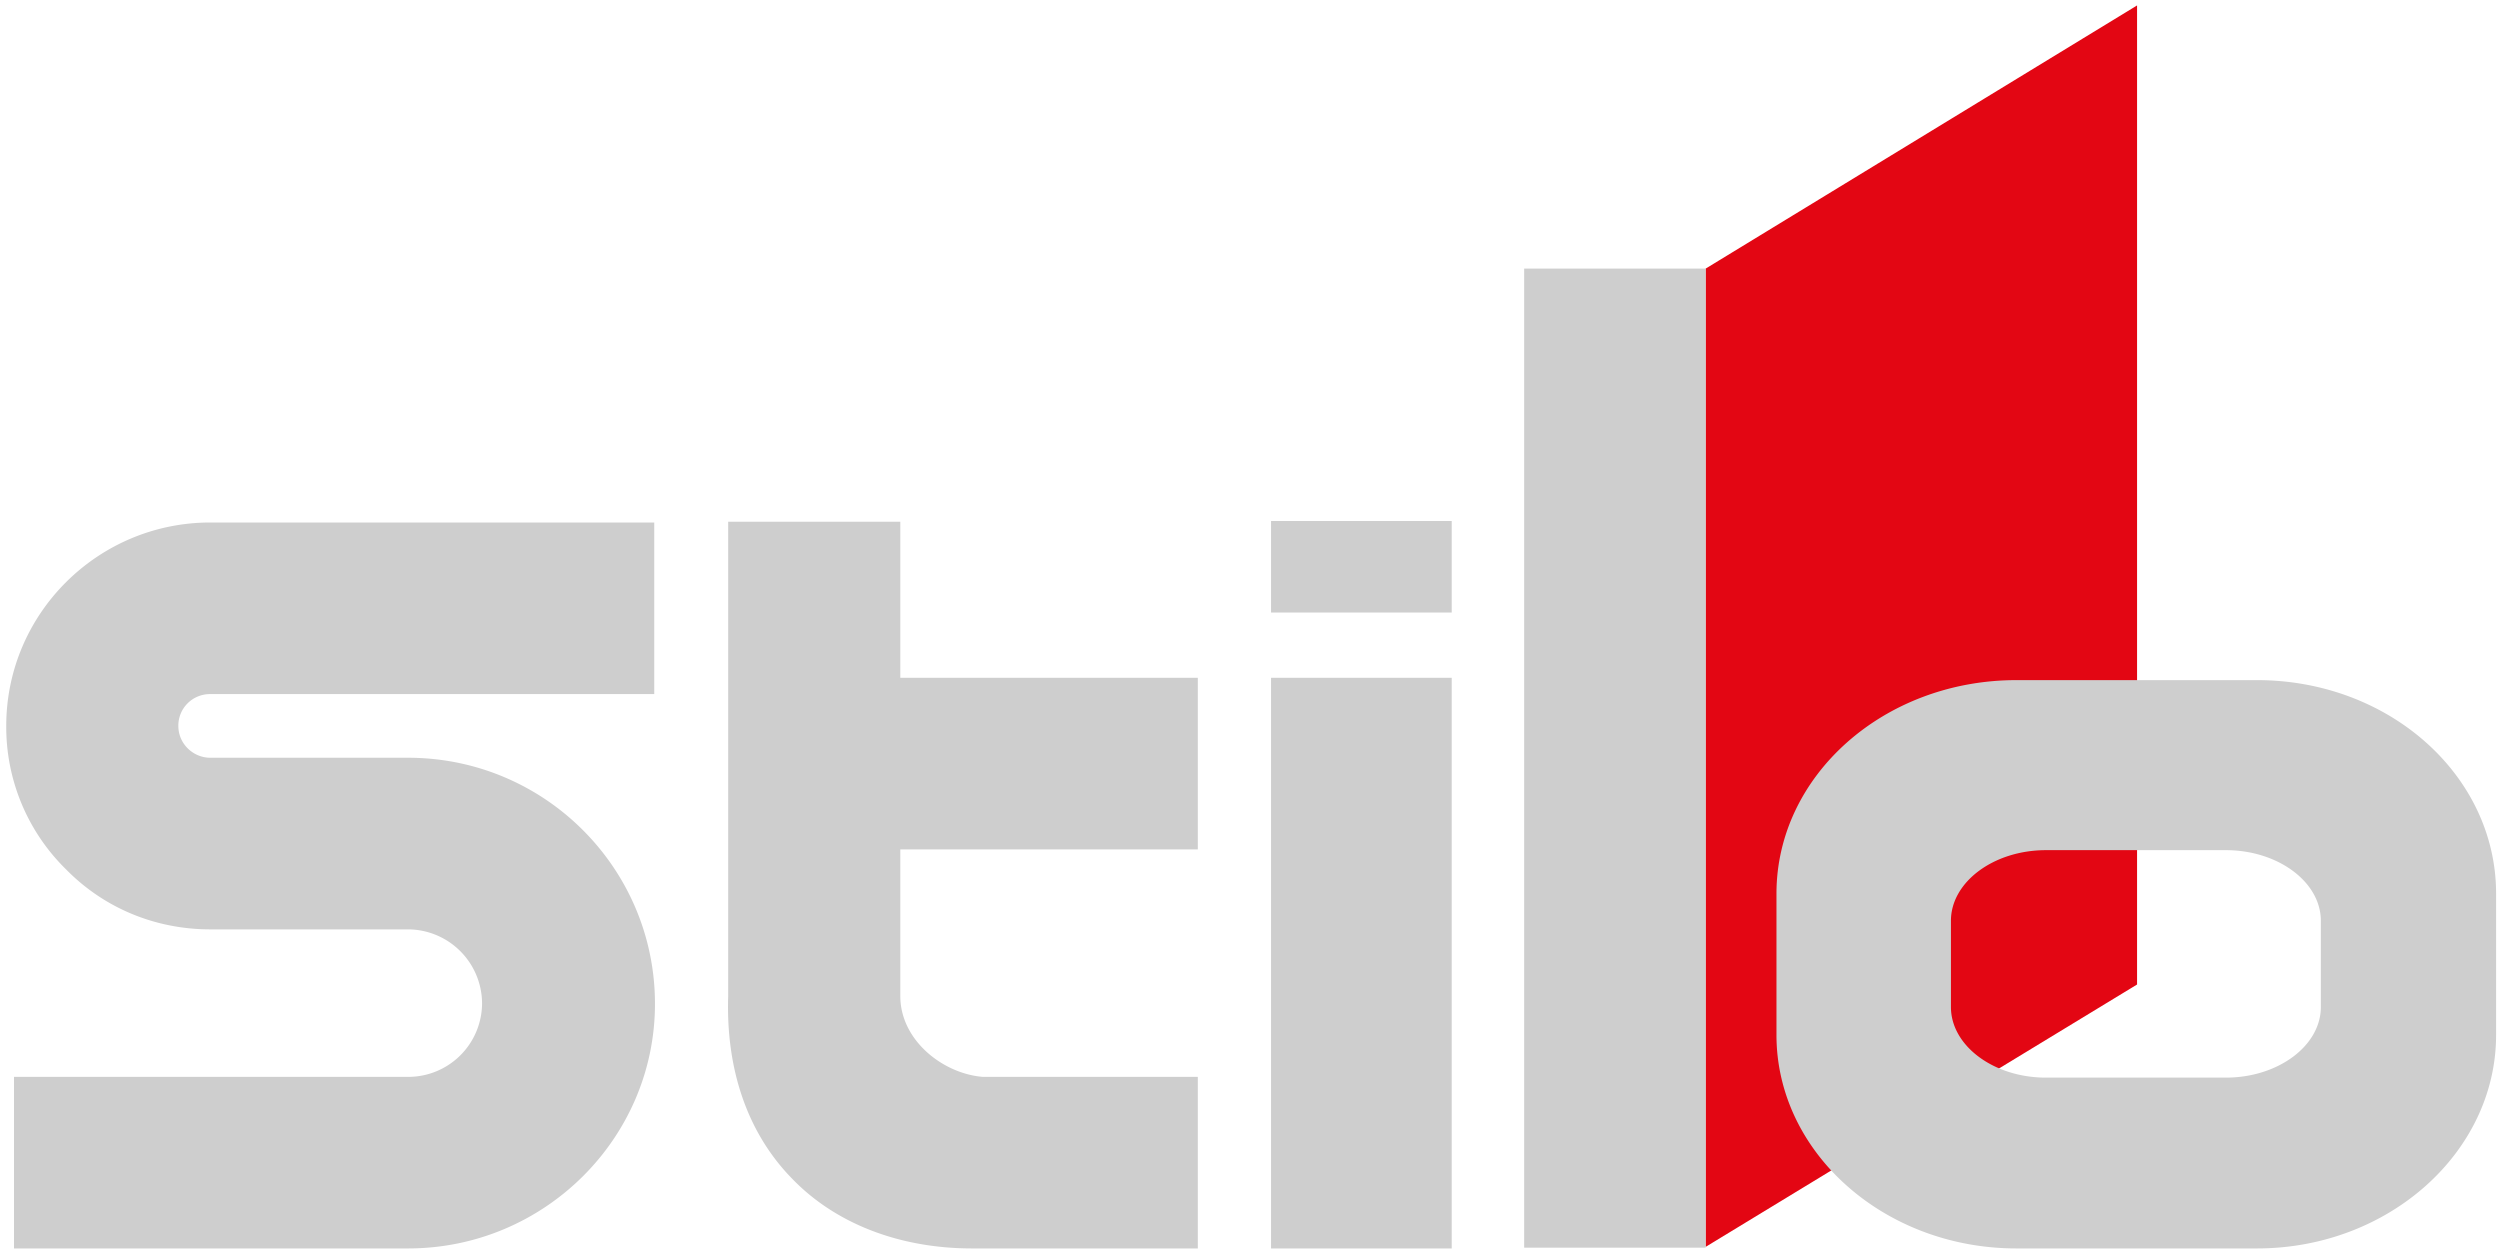
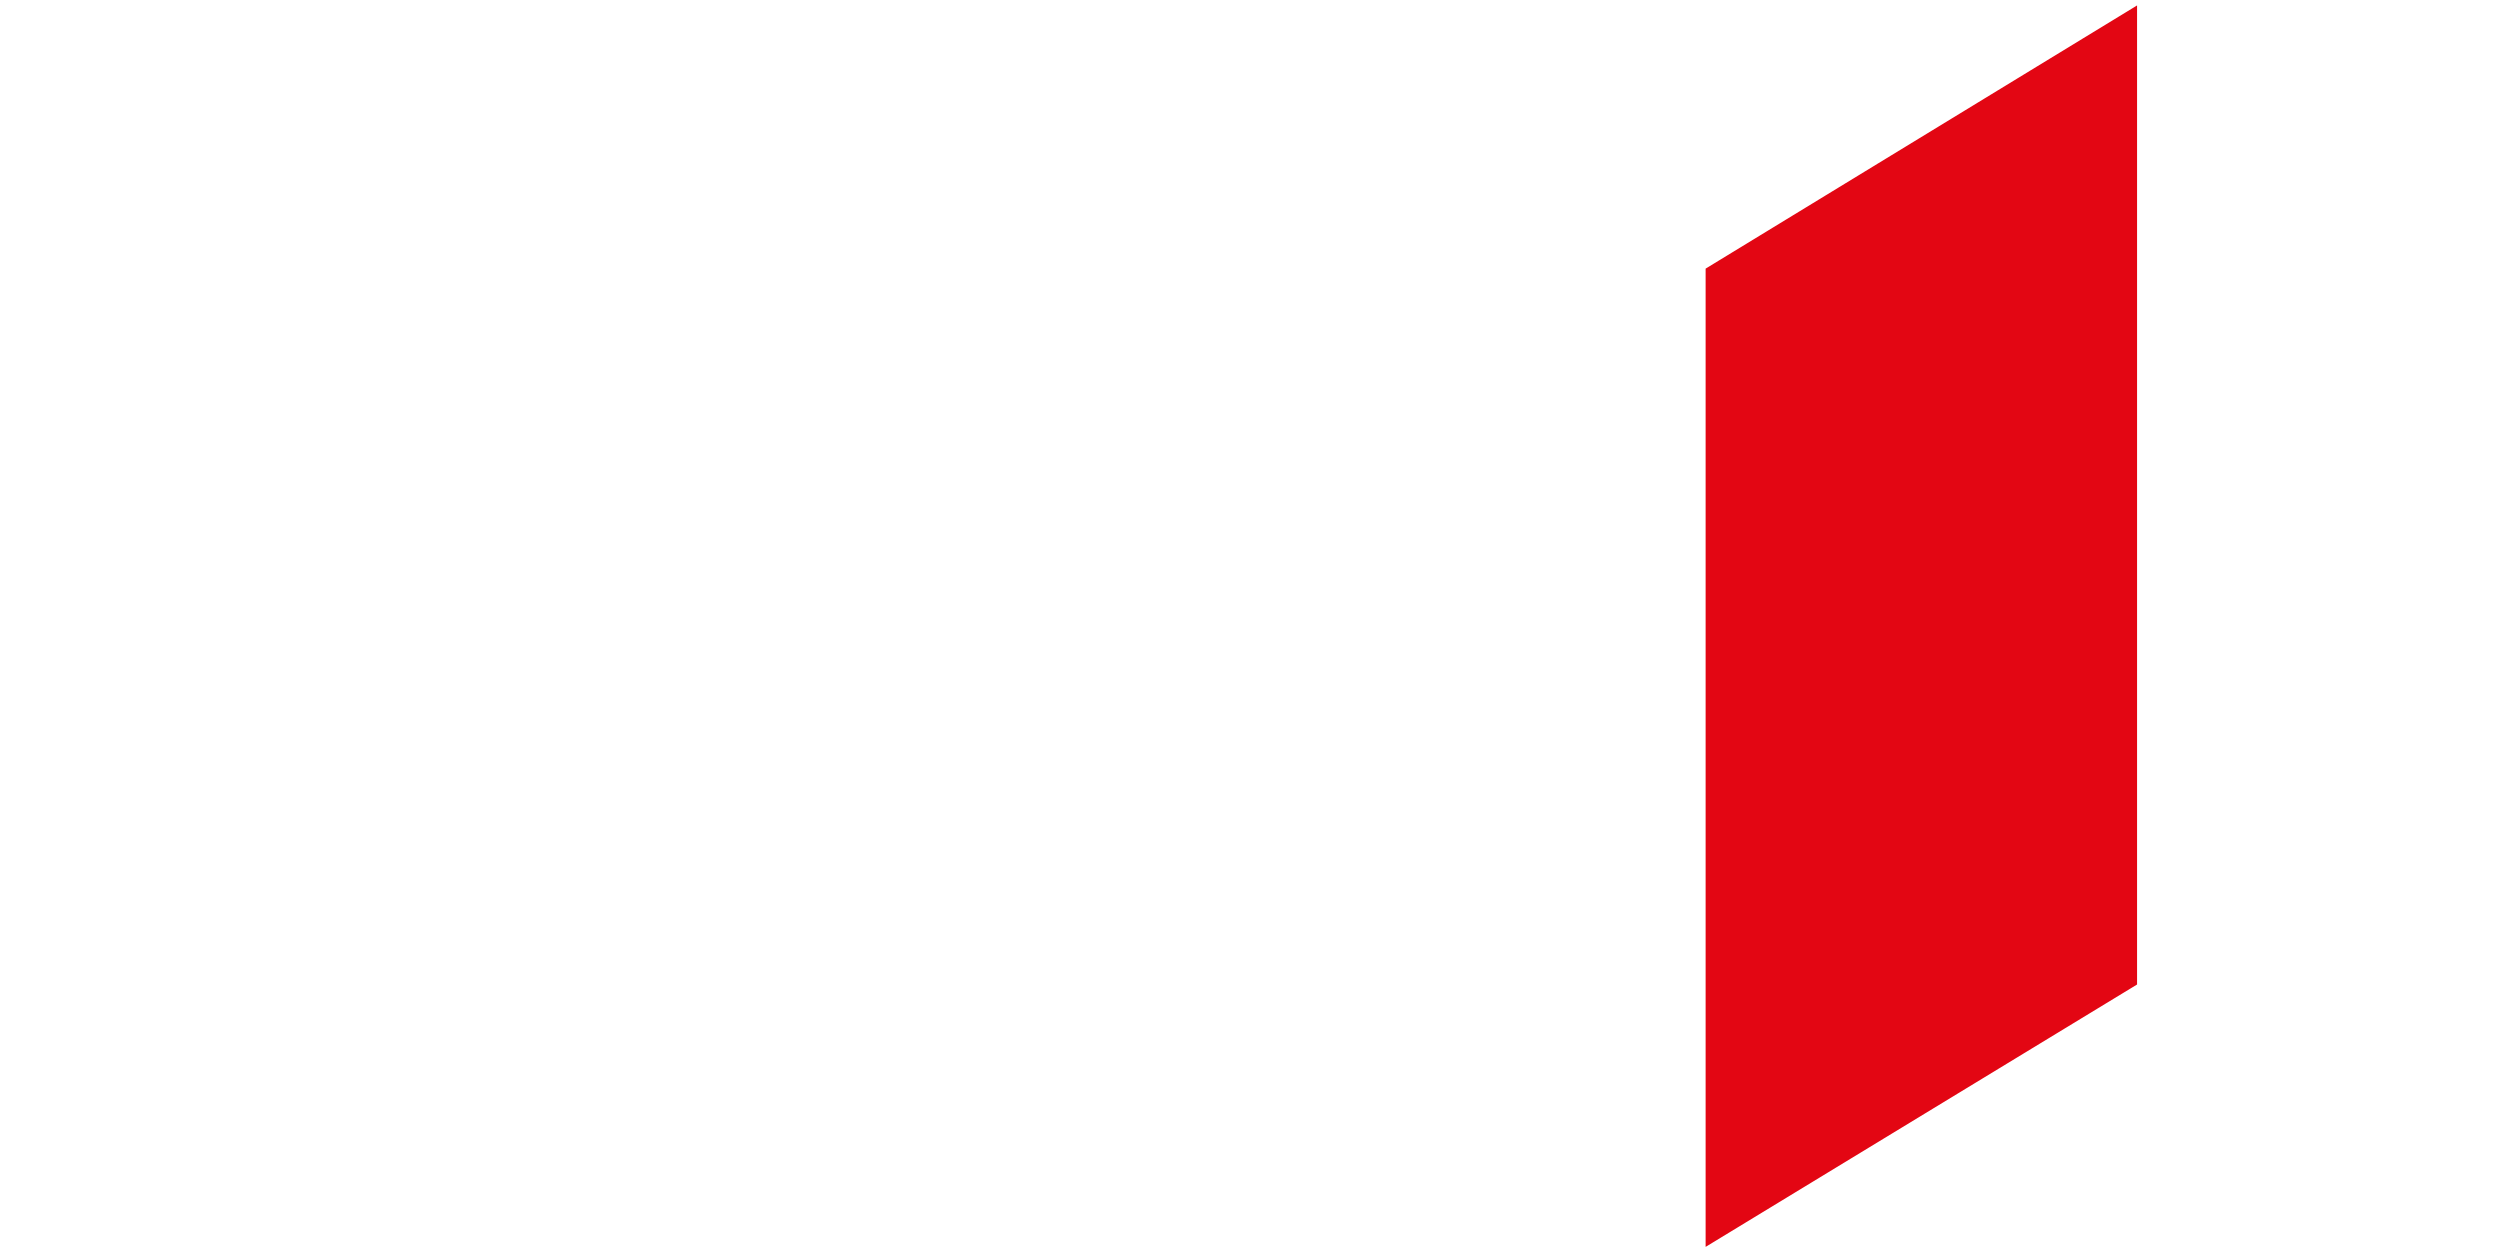
<svg xmlns="http://www.w3.org/2000/svg" width="80" height="40" viewBox="0 0 80 40">
  <g fill-rule="nonzero" fill="none">
    <path fill="#E30613" d="M54.58 8.596L68.385.174v31.33L54.58 39.9l13.807-8.398V.173L54.58 8.597 68.386.174v31.33L54.58 39.9z" />
-     <path d="M72.224 39.95h-7.7c-4.212 0-7.677-3.056-7.677-6.832v-4.522c0-3.776 3.44-6.832 7.676-6.832h7.701c4.237 0 7.651 3.056 7.651 6.832v4.522c0 3.752-3.439 6.832-7.65 6.832zM65.47 27.205c-1.67 0-3.04 1.019-3.04 2.26v2.759c0 1.242 1.37 2.26 3.04 2.26h5.757c1.67 0 3.04-1.018 3.04-2.26v-2.758c0-1.242-1.37-2.261-3.04-2.261H65.47zM13.06 39.95H.448v-5.49h12.61a2.363 2.363 0 0 0 2.368-2.36 2.379 2.379 0 0 0-2.368-2.36H6.73c-1.745 0-3.39-.672-4.61-1.914a6.375 6.375 0 0 1-1.92-4.596c0-3.603 2.941-6.51 6.53-6.51h14.206v5.491H6.729a1.01 1.01 0 0 0-1.022 1.019c0 .571.474 1.018 1.022 1.018h6.33c4.362 0 7.9 3.528 7.9 7.876 0 4.298-3.538 7.826-7.9 7.826zM46.455 19.602h-5.782v-2.931h5.782zM46.455 39.95h-5.782V21.69h5.782zM38.33 39.95h-7.227c-2.318 0-4.386-.795-5.782-2.26-1.396-1.442-2.094-3.454-2.019-5.814v-15.18h5.508v4.993h9.52v5.491h-9.52v4.696c0 1.416 1.37 2.484 2.642 2.584h6.878v5.49zM48.773 8.596h5.807v31.329h-5.807z" fill="#CECECE" />
  </g>
</svg>